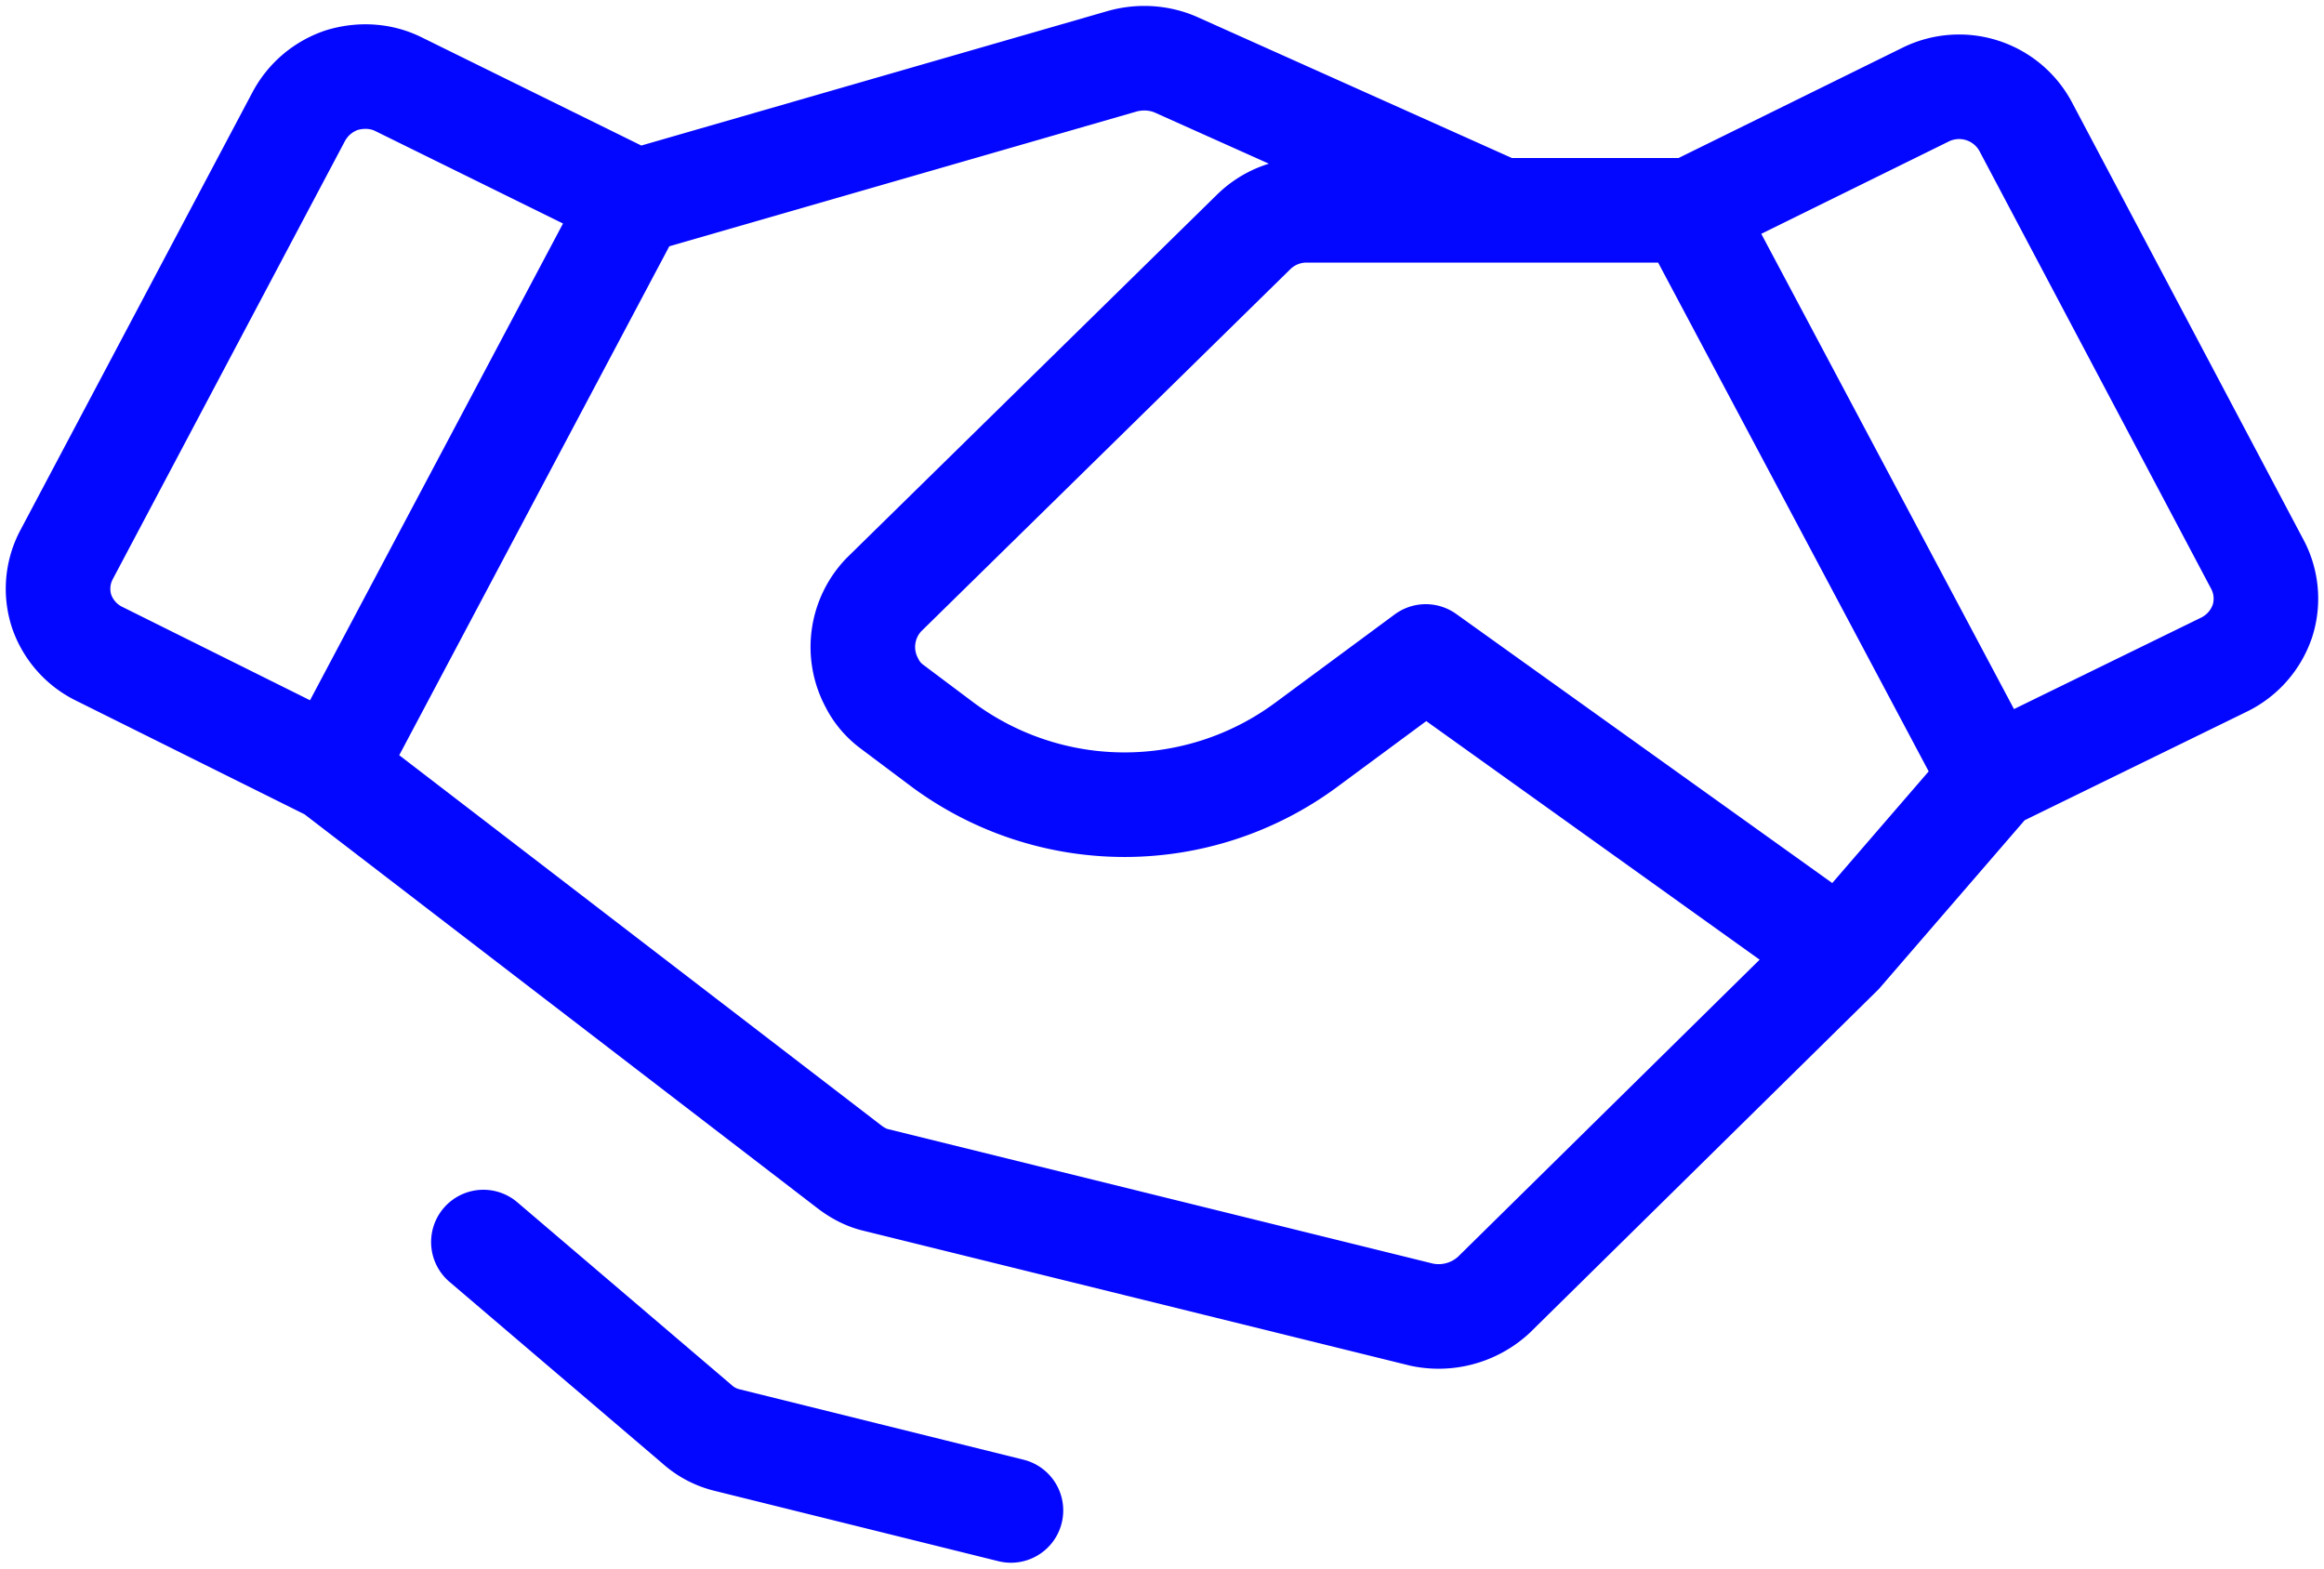
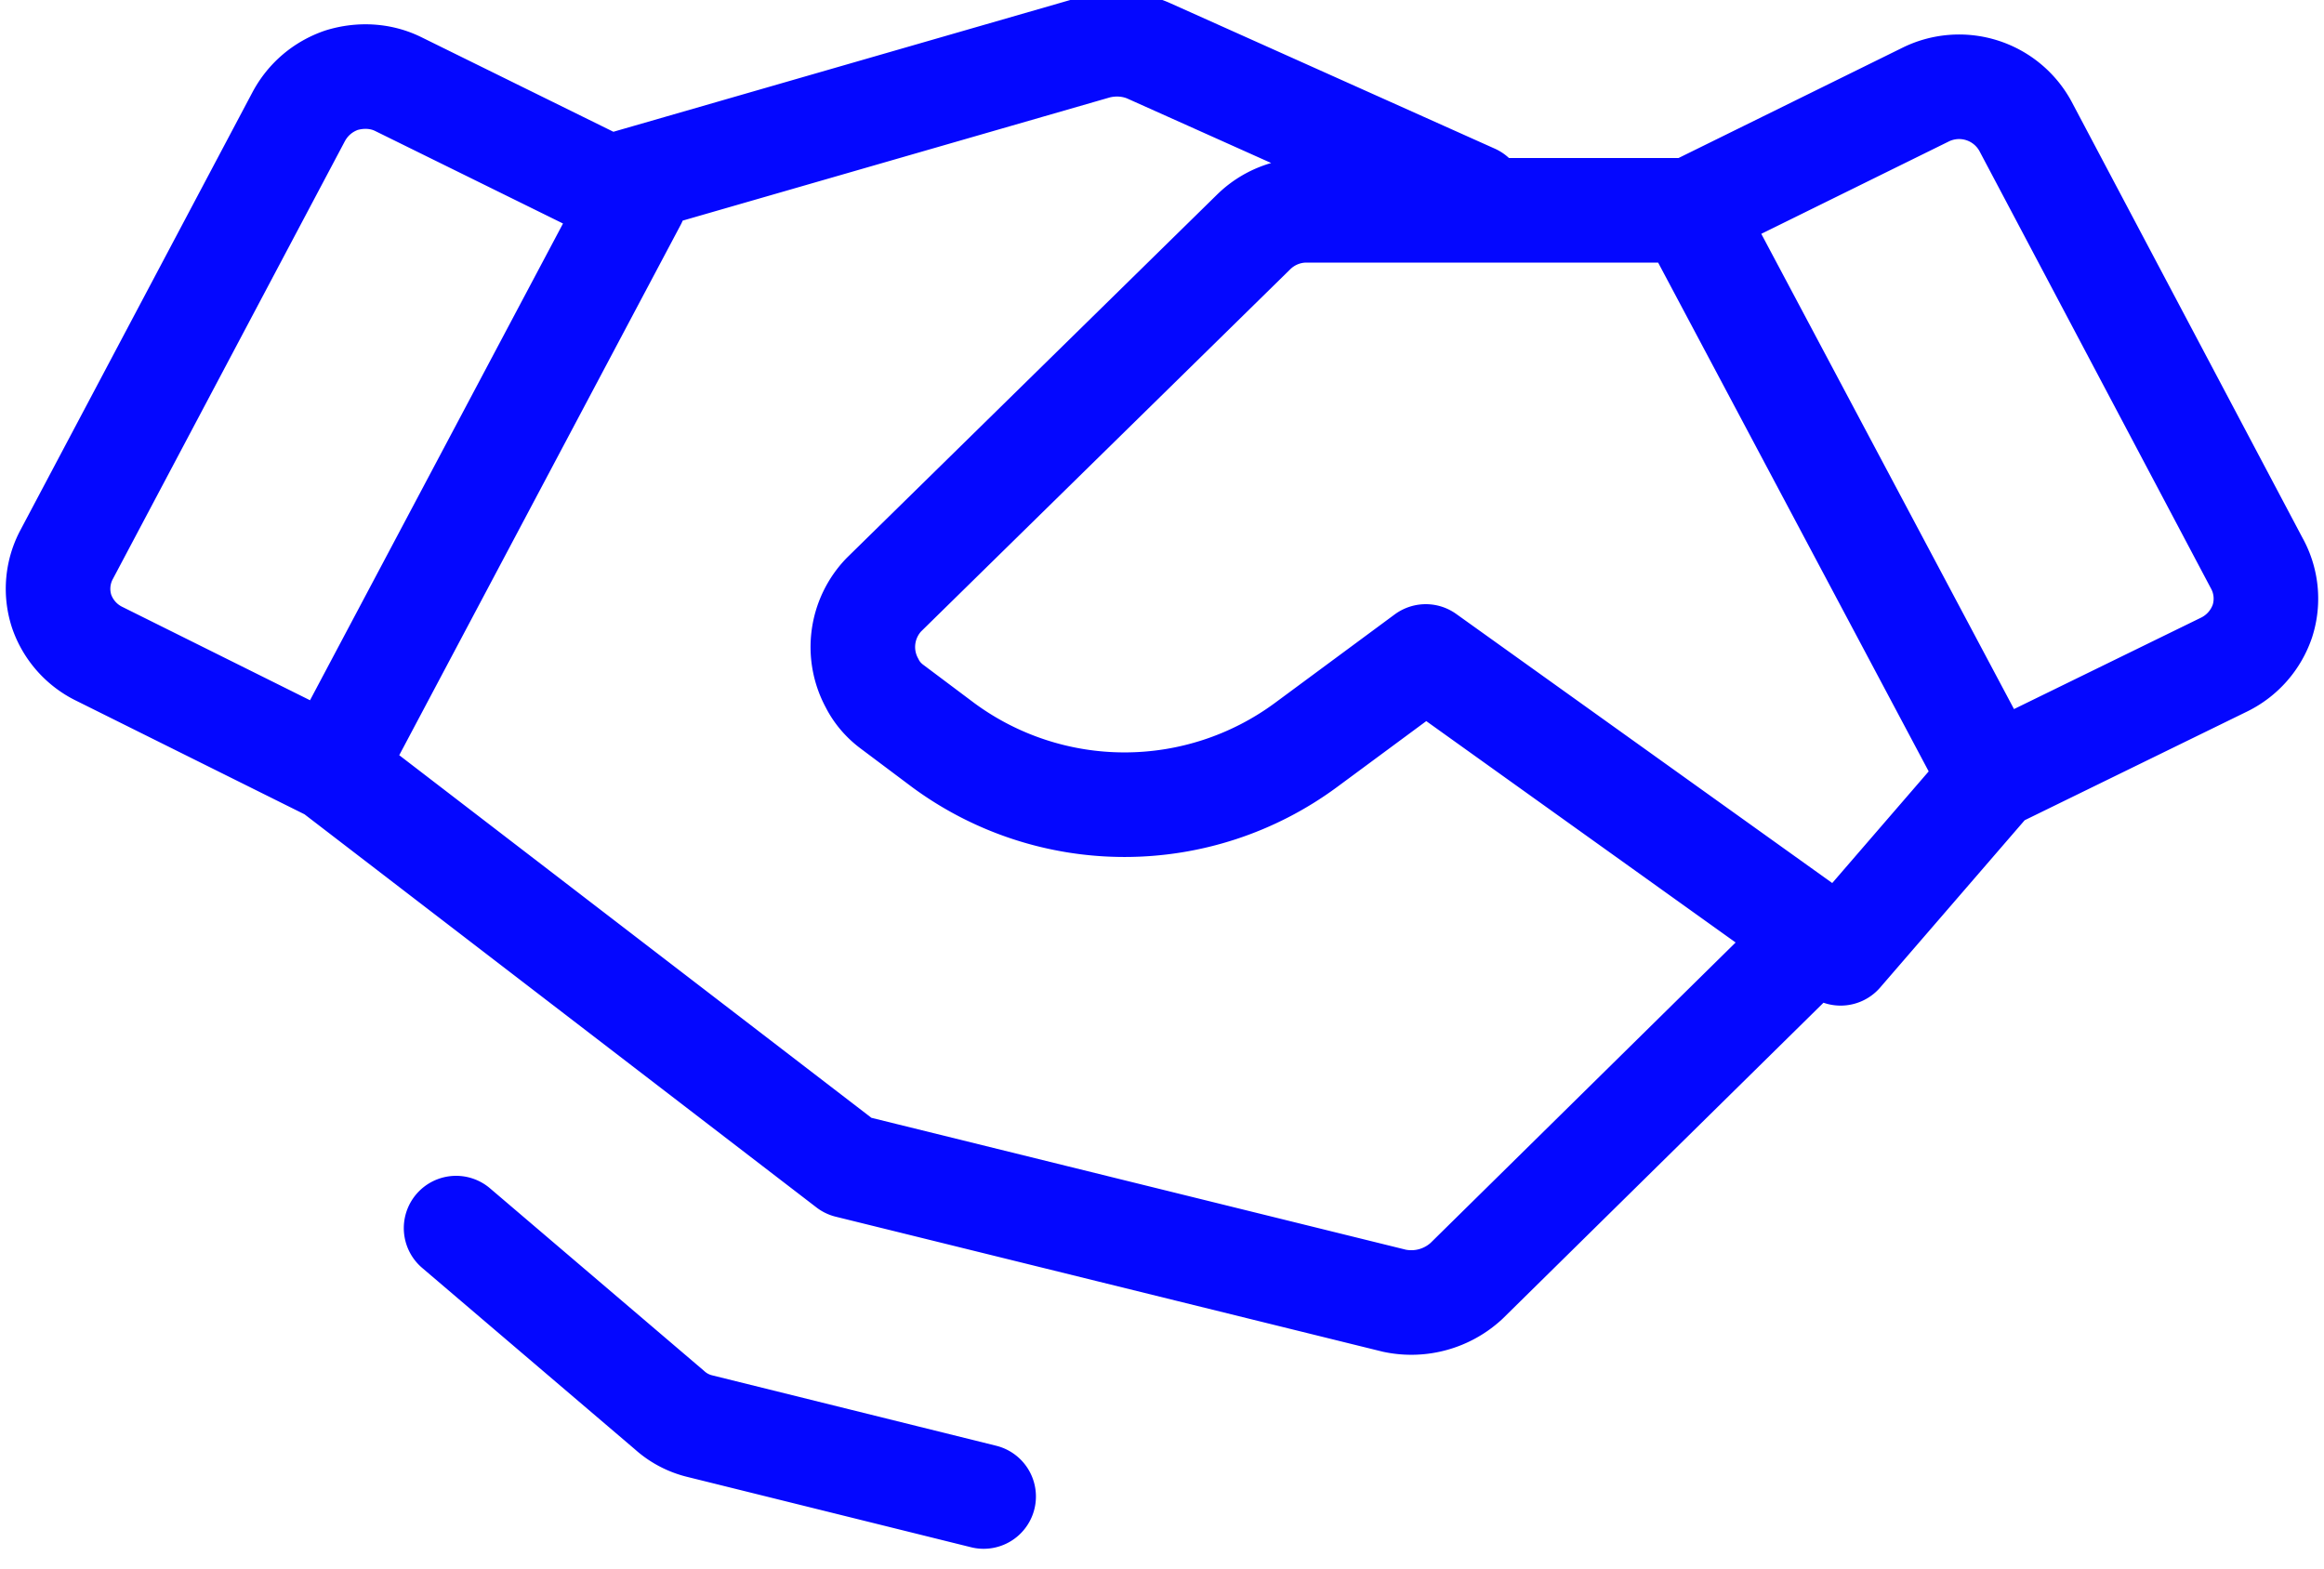
<svg xmlns="http://www.w3.org/2000/svg" viewBox="0 0 40 27" fill="none">
-   <path d="m34.27 13.4 4.01-1.96a1.3 1.3 0 0 0 .66-.75 1.26 1.26 0 0 0-.1-1l-3.98-7.52a1.3 1.3 0 0 0-1.72-.54l-4.06 2m5.2 9.77-5.2-9.78m5.2 9.78-2.6 3.01m-2.6-12.79h-6.6a1.3 1.3 0 0 0-.9.37l-6.37 6.25a1.3 1.3 0 0 0-.2 1.52c.08.16.2.3.35.41l.88.66a5.26 5.26 0 0 0 6.23 0l2.07-1.53 7.14 5.11m-25.96-3.16-4-1.99a1.28 1.28 0 0 1-.66-.74 1.25 1.25 0 0 1 .09-.98l3.99-7.53c.16-.3.42-.52.74-.63.33-.1.68-.08.98.07l4.06 2-5.2 9.8Zm0 0 8.88 6.82c.14.11.3.2.47.24l9.4 2.32a1.4 1.4 0 0 0 1.24-.34l5.97-5.88m-20.67-12.96 8.32-2.4c.3-.08.62-.06.9.06l5.6 2.51m-8.43 22.38-4.88-1.21a1.2 1.2 0 0 1-.53-.28l-3.67-3.13" stroke="#0407FF" stroke-width="1.8" stroke-linecap="round" stroke-linejoin="round" />
+   <path d="m34.27 13.4 4.01-1.96a1.3 1.3 0 0 0 .66-.75 1.26 1.26 0 0 0-.1-1l-3.98-7.52a1.3 1.3 0 0 0-1.72-.54l-4.06 2m5.2 9.77-5.2-9.78m5.2 9.78-2.6 3.01m-2.6-12.79h-6.6a1.3 1.3 0 0 0-.9.37l-6.37 6.25a1.3 1.3 0 0 0-.2 1.52c.08.16.2.3.35.41l.88.66a5.26 5.26 0 0 0 6.23 0l2.07-1.53 7.14 5.11m-25.96-3.16-4-1.99a1.28 1.28 0 0 1-.66-.74 1.25 1.25 0 0 1 .09-.98l3.99-7.53c.16-.3.42-.52.74-.63.33-.1.68-.08.98.07l4.06 2-5.2 9.8Zm0 0 8.88 6.82l9.4 2.32a1.4 1.4 0 0 0 1.24-.34l5.97-5.88m-20.67-12.96 8.32-2.4c.3-.08.62-.06.9.06l5.6 2.51m-8.43 22.38-4.88-1.21a1.2 1.2 0 0 1-.53-.28l-3.67-3.13" stroke="#0407FF" stroke-width="1.8" stroke-linecap="round" stroke-linejoin="round" />
</svg>